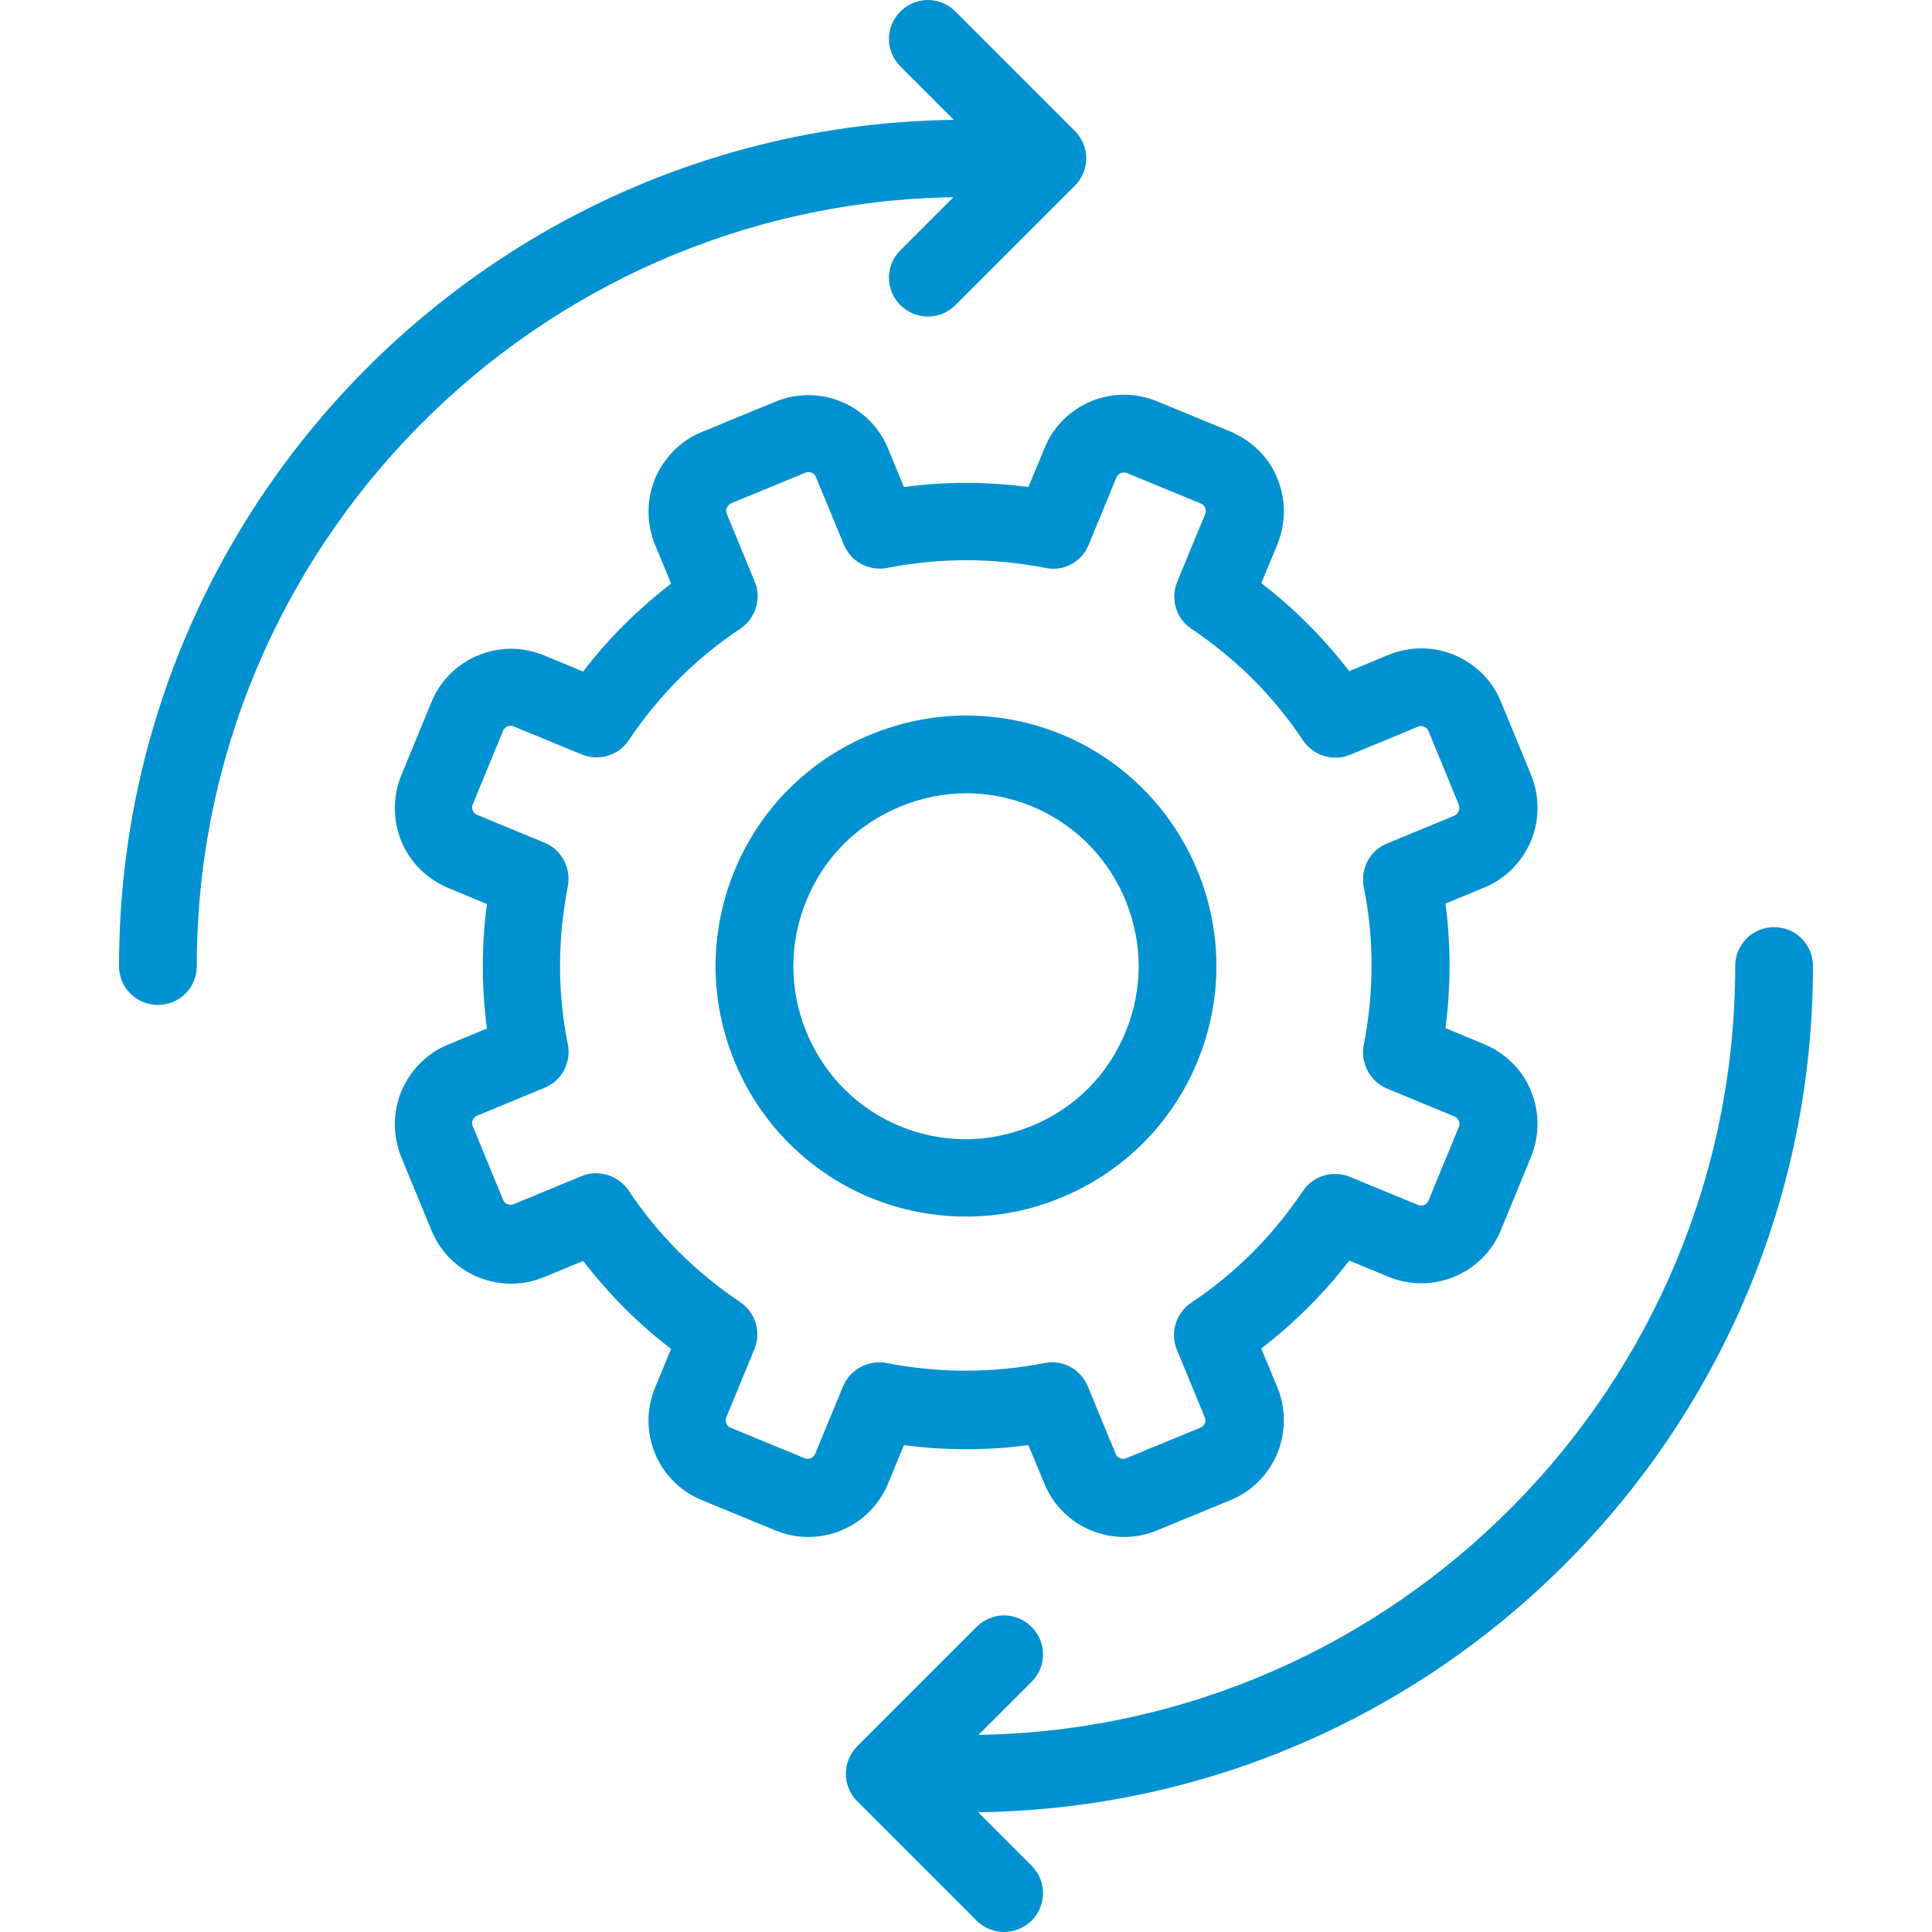
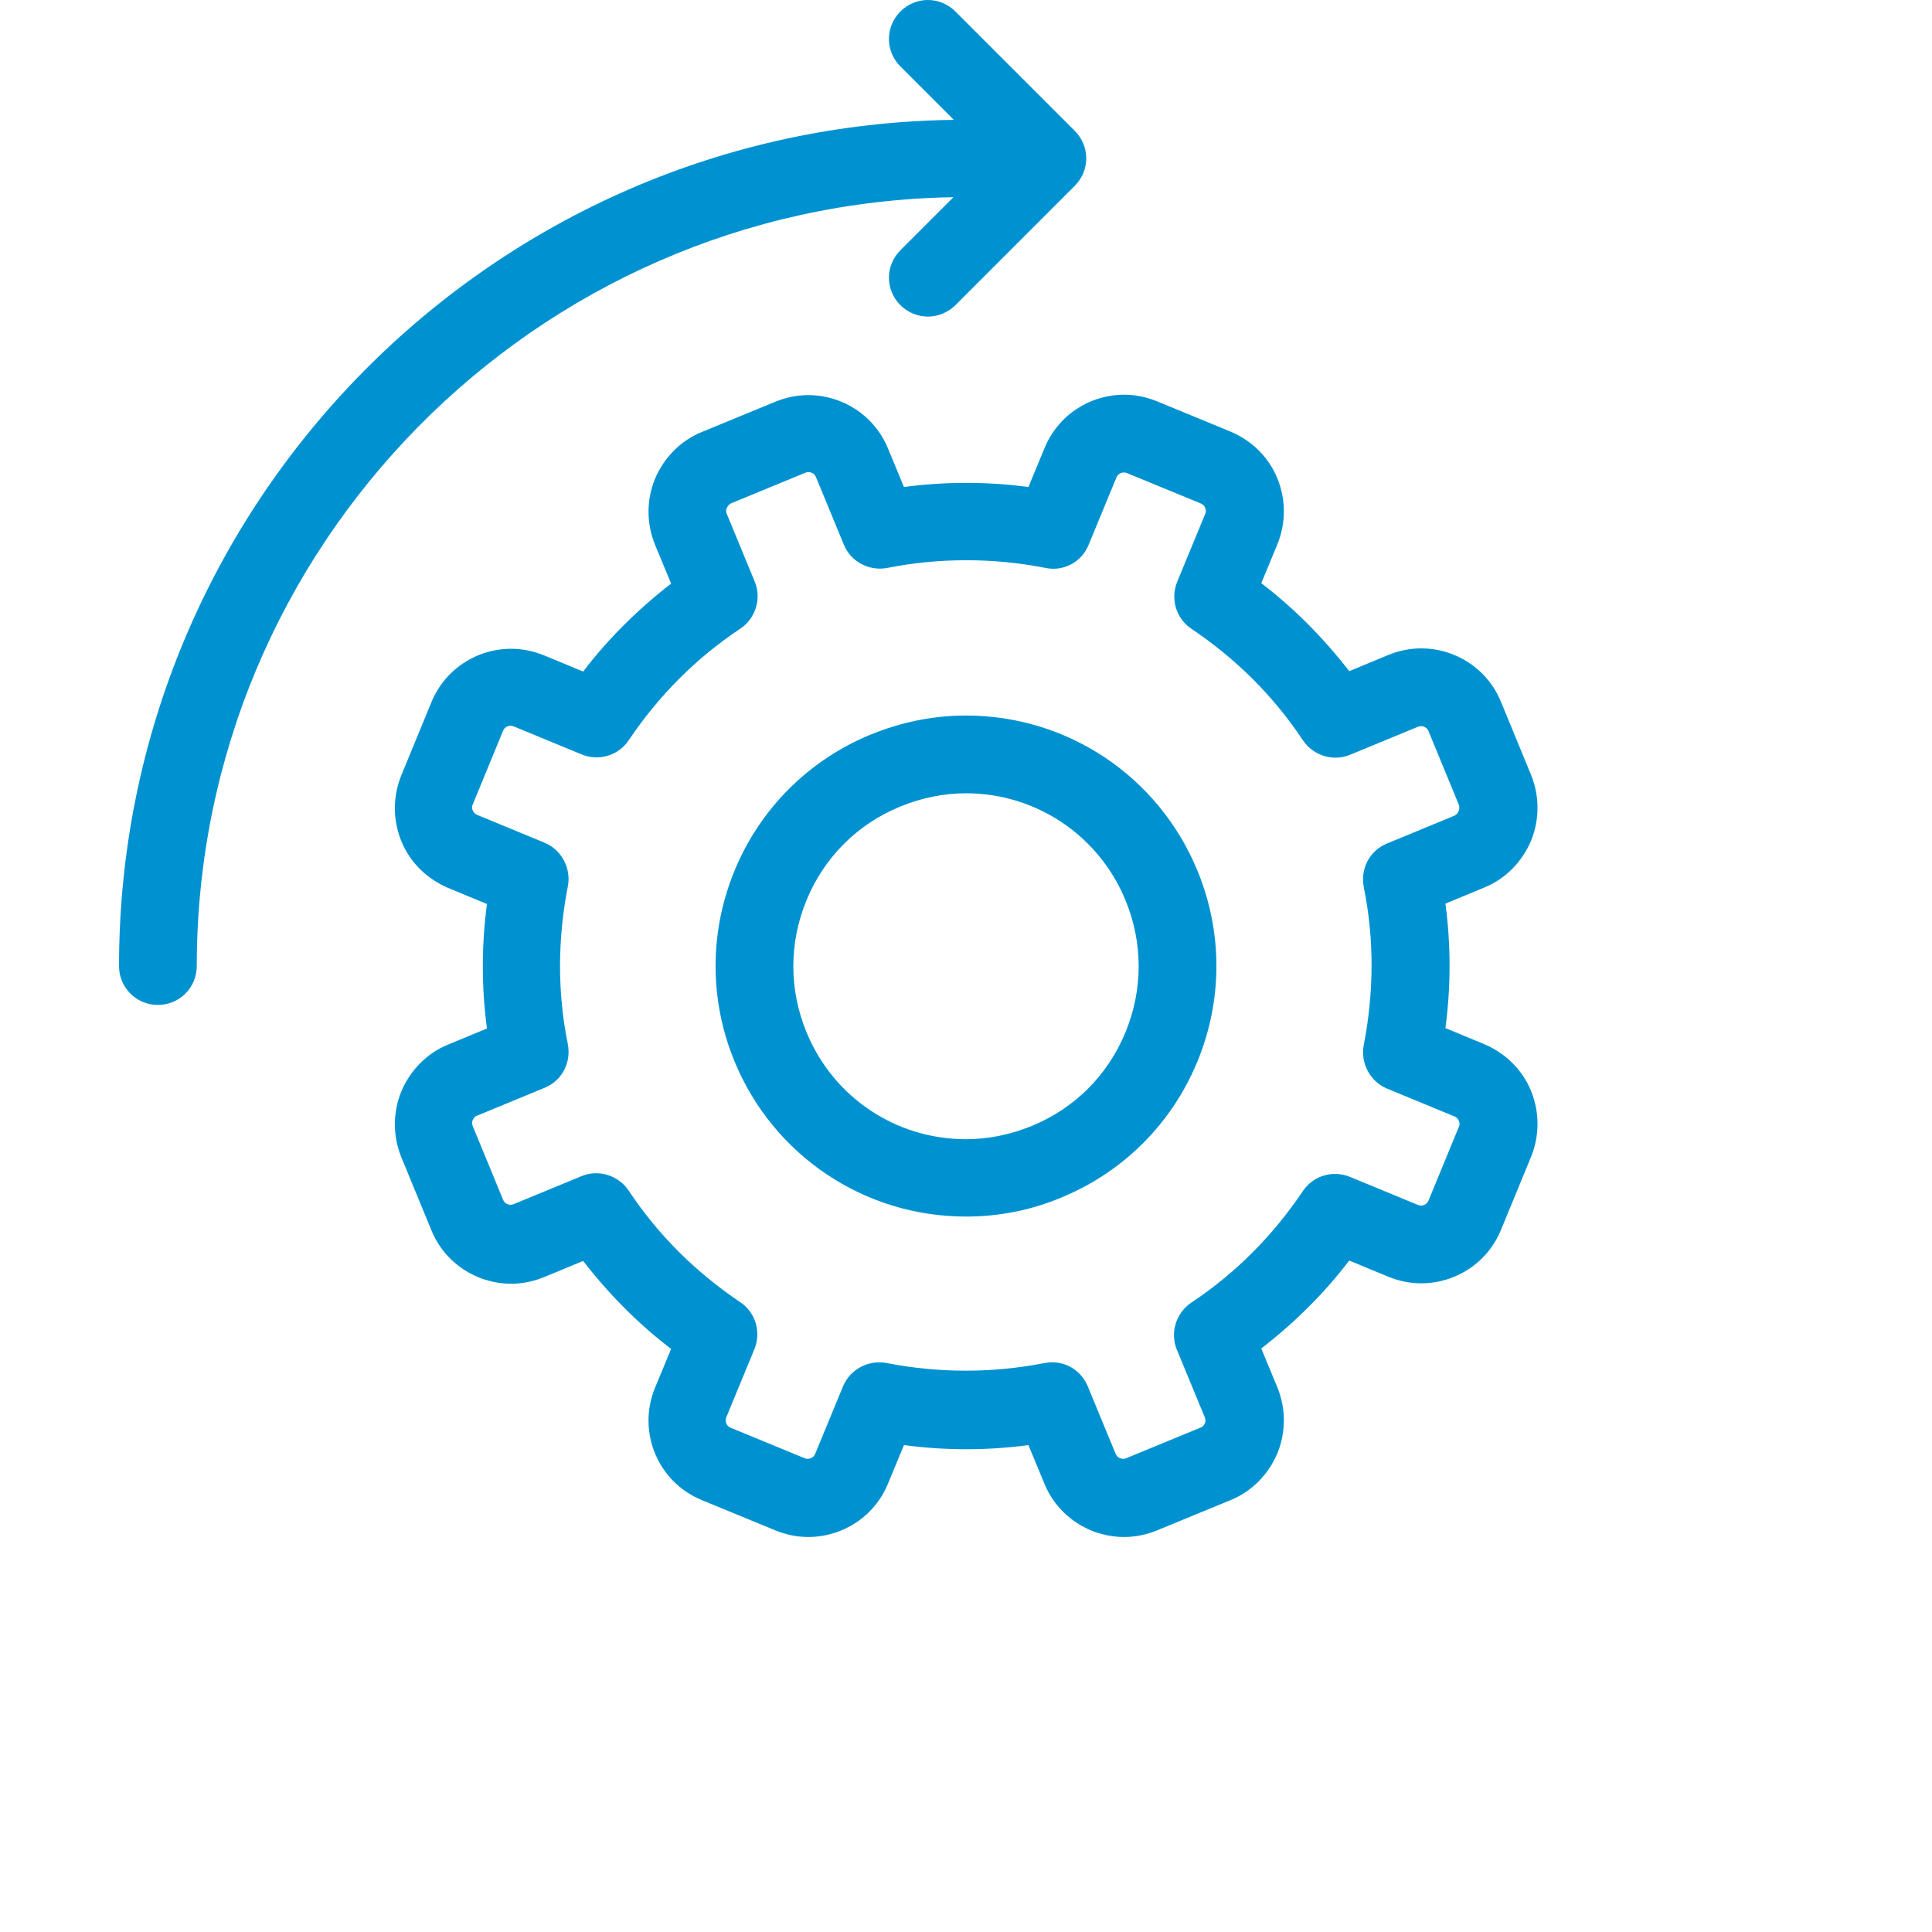
<svg xmlns="http://www.w3.org/2000/svg" class="" id="Layer_1" style="enable-background:new 0 0 492.025 492.025;" viewBox="0 0 492.025 492.025" x="0px" y="0px" width="512px" height="512px" version="1.1" xml:space="preserve">
  <g>
    <g>
      <g>
        <path class="active-path" style="fill:#0092D0" d="M 30.312 246.025 c 0 5.5 4.4 9.9 9.9 9.9 s 9.9 -4.4 9.9 -9.9 c 0 -106.9 86.2 -194.1 192.7 -195.8 l -13.5 13.5 c -3.9 3.9 -3.9 10.1 0 14 c 1.9 1.9 4.5 2.9 7 2.9 s 5.1 -1 7 -2.9 l 30.4 -30.4 c 3.9 -3.9 3.9 -10.1 0 -14 l -30.4 -30.4 c -3.9 -3.9 -10.1 -3.9 -14 0 s -3.9 10.1 0 14 l 13.6 13.6 C 125.412 32.025 30.312 128.125 30.312 246.025 Z" data-original="#3c92ca" data-old_color="#0092d0" />
-         <path class="active-path" style="fill:#0092D0" d="M 451.813 236.125 c -5.5 0 -9.9 4.4 -9.9 9.9 c 0 106.9 -86.2 194.1 -192.7 195.8 l 13.5 -13.5 c 3.9 -3.9 3.9 -10.1 0 -14 s -10.1 -3.9 -14 0 l -30.4 30.4 c -1.9 1.9 -2.9 4.4 -2.9 7 s 1 5.1 2.9 7 l 30.4 30.4 c 1.9 1.9 4.5 2.9 7 2.9 s 5.1 -1 7 -2.9 c 3.9 -3.9 3.9 -10.1 0 -14 l -13.6 -13.6 c 117.5 -1.5 212.6 -97.6 212.6 -215.5 C 461.712 240.525 457.313 236.125 451.813 236.125 Z" data-original="#3c92ca" data-old_color="#0092d0" />
        <path class="" style="fill:#0092D0" d="M 221.612 187.125 c -15.7 6.5 -28 18.8 -34.5 34.5 s -6.5 33.1 0 48.8 c 9.9 23.9 33 39.4 58.9 39.4 c 8.4 0 16.6 -1.6 24.4 -4.9 c 15.7 -6.5 28 -18.8 34.5 -34.5 s 6.5 -33.1 0 -48.8 c -9.9 -23.9 -33 -39.4 -58.9 -39.4 C 237.612 182.225 229.412 183.925 221.612 187.125 Z M 286.612 229.225 c 4.5 10.9 4.5 22.8 0 33.7 s -12.9 19.3 -23.8 23.8 c -5.4 2.2 -11 3.4 -16.8 3.4 c -17.9 0 -33.8 -10.7 -40.6 -27.2 c -4.5 -10.9 -4.5 -22.8 0 -33.7 s 12.9 -19.3 23.8 -23.8 c 5.4 -2.2 11 -3.4 16.8 -3.4 C 263.813 202.025 279.813 212.725 286.612 229.225 Z" data-original="#2c2f33" data-old_color="#0092d0" />
        <path class="" style="fill:#0092D0" d="M 266.012 114.125 l -4.1 9.9 c -10.5 -1.4 -21.2 -1.4 -31.7 0 l -4.1 -9.9 c -3.4 -8.2 -11.4 -13.5 -20.3 -13.5 c -2.9 0 -5.7 0.6 -8.4 1.7 l -18.7 7.7 c -5.4 2.2 -9.6 6.5 -11.9 11.9 c -2.2 5.4 -2.2 11.4 0 16.8 l 4.1 9.9 c -8.4 6.5 -16 14 -22.4 22.4 l -9.9 -4.1 c -2.7 -1.1 -5.5 -1.7 -8.4 -1.7 c -8.9 0 -16.9 5.3 -20.3 13.5 l -7.7 18.7 c -2.2 5.4 -2.2 11.4 0 16.8 c 2.2 5.4 6.5 9.6 11.9 11.9 l 9.9 4.1 c -1.4 10.6 -1.4 21.2 0 31.7 l -9.9 4.1 c -5.4 2.2 -9.6 6.5 -11.9 11.9 c -2.2 5.4 -2.2 11.4 0 16.8 l 7.7 18.7 c 3.4 8.2 11.4 13.5 20.3 13.5 c 2.9 0 5.7 -0.6 8.4 -1.7 l 9.9 -4.1 c 6.5 8.4 14 16 22.4 22.4 l -4.1 9.9 c -4.6 11.2 0.7 24 11.9 28.6 l 18.7 7.7 c 2.7 1.1 5.5 1.7 8.4 1.7 c 8.9 0 16.9 -5.3 20.3 -13.5 l 4.1 -9.9 c 10.5 1.4 21.2 1.4 31.7 0 l 4.1 9.9 c 3.4 8.2 11.4 13.5 20.3 13.5 c 2.9 0 5.7 -0.6 8.4 -1.7 l 18.7 -7.7 c 5.4 -2.2 9.6 -6.5 11.9 -11.9 c 2.2 -5.4 2.2 -11.4 0 -16.8 l -4.1 -9.9 c 8.4 -6.5 16 -14 22.4 -22.4 l 9.9 4.1 c 2.7 1.1 5.5 1.7 8.4 1.7 l 0 0 c 8.9 0 16.9 -5.3 20.3 -13.5 l 7.7 -18.7 c 2.2 -5.4 2.2 -11.4 0 -16.8 s -6.5 -9.6 -11.9 -11.9 l -9.9 -4.1 c 1.4 -10.6 1.4 -21.2 0 -31.7 l 9.9 -4.1 c 5.4 -2.2 9.6 -6.5 11.9 -11.9 c 2.2 -5.4 2.2 -11.4 0 -16.8 l -7.7 -18.7 c -3.4 -8.2 -11.4 -13.5 -20.3 -13.5 c -2.9 0 -5.7 0.6 -8.4 1.7 l -9.9 4.1 c -6.5 -8.4 -14 -16 -22.4 -22.4 l 4.1 -9.9 c 2.2 -5.4 2.2 -11.4 0 -16.8 s -6.5 -9.6 -11.9 -11.9 l -18.7 -7.7 c -2.7 -1.1 -5.5 -1.7 -8.4 -1.7 C 277.412 100.525 269.412 105.825 266.012 114.125 Z M 277.212 138.825 l 7.1 -17.2 c 0.4 -1 1.3 -1.3 2 -1.3 c 0.3 0 0.5 0.1 0.8 0.2 l 18.7 7.7 c 0.7 0.3 1 0.8 1.1 1.1 c 0.2 0.4 0.3 1 0 1.6 l -7.1 17.2 c -1.8 4.4 -0.3 9.4 3.6 12 c 11.3 7.6 20.9 17.1 28.4 28.4 c 2.6 3.9 7.7 5.5 12 3.7 l 17.2 -7.1 c 0.3 -0.1 0.5 -0.2 0.8 -0.2 c 0.7 0 1.6 0.3 2 1.3 l 7.7 18.7 c 0.4 1.1 -0.1 2.3 -1.1 2.8 l -17.2 7.1 c -4.4 1.8 -6.8 6.4 -5.9 11.1 c 2.7 13.3 2.6 26.8 0 40.2 c -0.9 4.6 1.6 9.3 5.9 11.1 l 17.2 7.1 c 0.7 0.3 1 0.8 1.1 1.1 c 0.2 0.4 0.3 1 0 1.6 l -7.7 18.7 c -0.4 1 -1.3 1.3 -2 1.3 c -0.3 0 -0.5 -0.1 -0.8 -0.2 l -17.2 -7.1 c -4.4 -1.8 -9.4 -0.3 -12 3.6 c -7.6 11.3 -17.1 20.9 -28.4 28.4 c -3.9 2.6 -5.5 7.7 -3.7 12 l 7.1 17.2 c 0.3 0.7 0.2 1.3 0 1.6 c -0.2 0.4 -0.5 0.9 -1.2 1.1 l -18.7 7.7 c -0.3 0.1 -0.5 0.2 -0.8 0.2 c -0.7 0 -1.6 -0.3 -2 -1.3 l -7.1 -17.2 c -1.6 -3.8 -5.2 -6.1 -9.1 -6.1 c -0.6 0 -1.3 0.1 -1.9 0.2 c -13.2 2.6 -26.9 2.6 -40.2 0 c -4.6 -0.9 -9.3 1.6 -11.1 5.9 l -7.1 17.2 c -0.4 1 -1.3 1.3 -2 1.3 c -0.3 0 -0.5 -0.1 -0.8 -0.2 l -18.7 -7.7 c -1.1 -0.4 -1.6 -1.7 -1.1 -2.8 l 7.1 -17.2 c 1.8 -4.4 0.3 -9.4 -3.6 -12 c -11.3 -7.6 -20.9 -17.1 -28.4 -28.4 c -2.6 -3.9 -7.7 -5.5 -12 -3.7 l -17.2 7.1 c -0.3 0.1 -0.5 0.2 -0.8 0.2 c -0.7 0 -1.6 -0.3 -2 -1.3 l -7.7 -18.7 c -0.3 -0.7 -0.2 -1.3 0 -1.6 c 0.2 -0.4 0.5 -0.9 1.1 -1.1 l 17.2 -7.1 c 4.4 -1.8 6.8 -6.4 5.9 -11.1 c -2.7 -13.3 -2.6 -26.8 0 -40.2 c 0.9 -4.6 -1.6 -9.3 -5.9 -11.1 l -17.2 -7.1 c -0.7 -0.3 -1 -0.8 -1.1 -1.1 c -0.2 -0.4 -0.3 -1 0 -1.6 l 7.7 -18.7 c 0.4 -1 1.3 -1.3 2 -1.3 c 0.3 0 0.5 0.1 0.8 0.2 l 17.2 7.1 c 4.4 1.8 9.4 0.3 12 -3.6 c 7.6 -11.3 17.1 -20.9 28.4 -28.4 c 3.9 -2.6 5.5 -7.7 3.7 -12 l -7.1 -17.2 c -0.3 -0.7 -0.2 -1.3 0 -1.6 c 0.2 -0.4 0.5 -0.9 1.2 -1.2 l 18.7 -7.7 c 0.3 -0.1 0.5 -0.2 0.8 -0.2 c 0.7 0 1.6 0.3 2 1.3 l 7.1 17.2 c 1.8 4.4 6.5 6.8 11.1 5.9 c 13.2 -2.6 26.9 -2.6 40.2 0 C 270.712 145.625 275.412 143.225 277.212 138.825 Z" data-original="#2c2f33" data-old_color="#0092d0" />
      </g>
    </g>
  </g>
</svg>